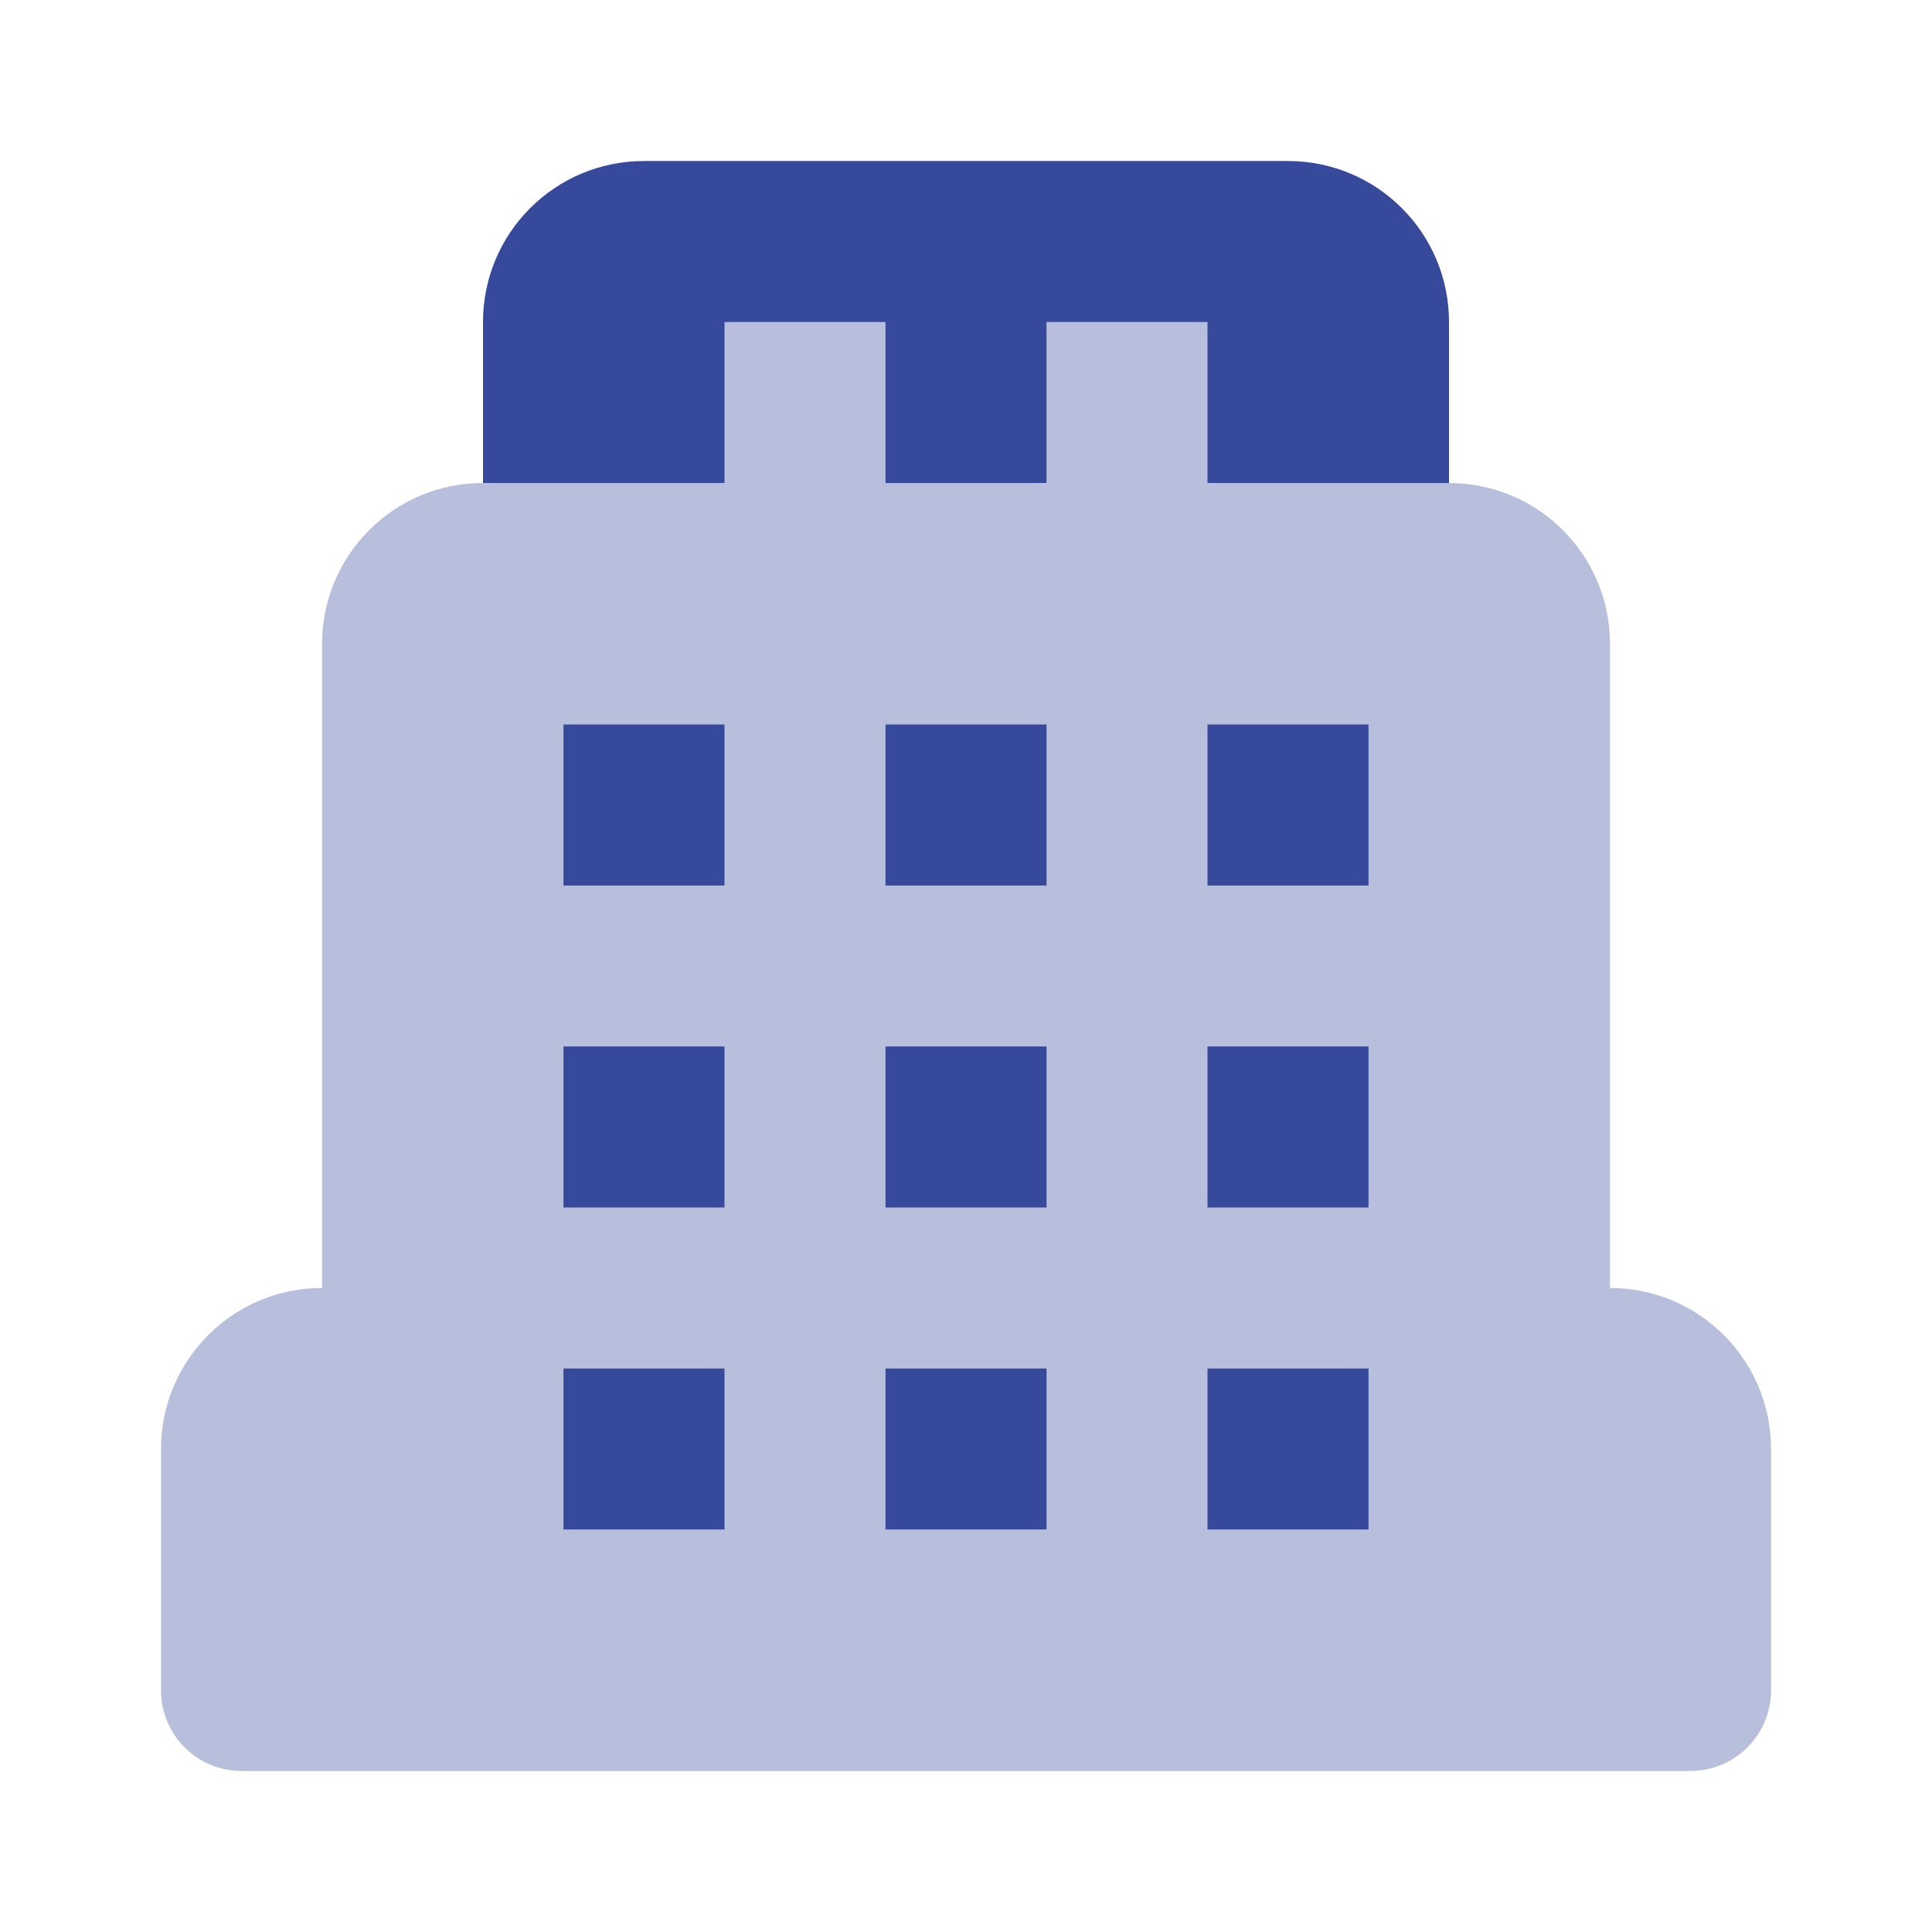
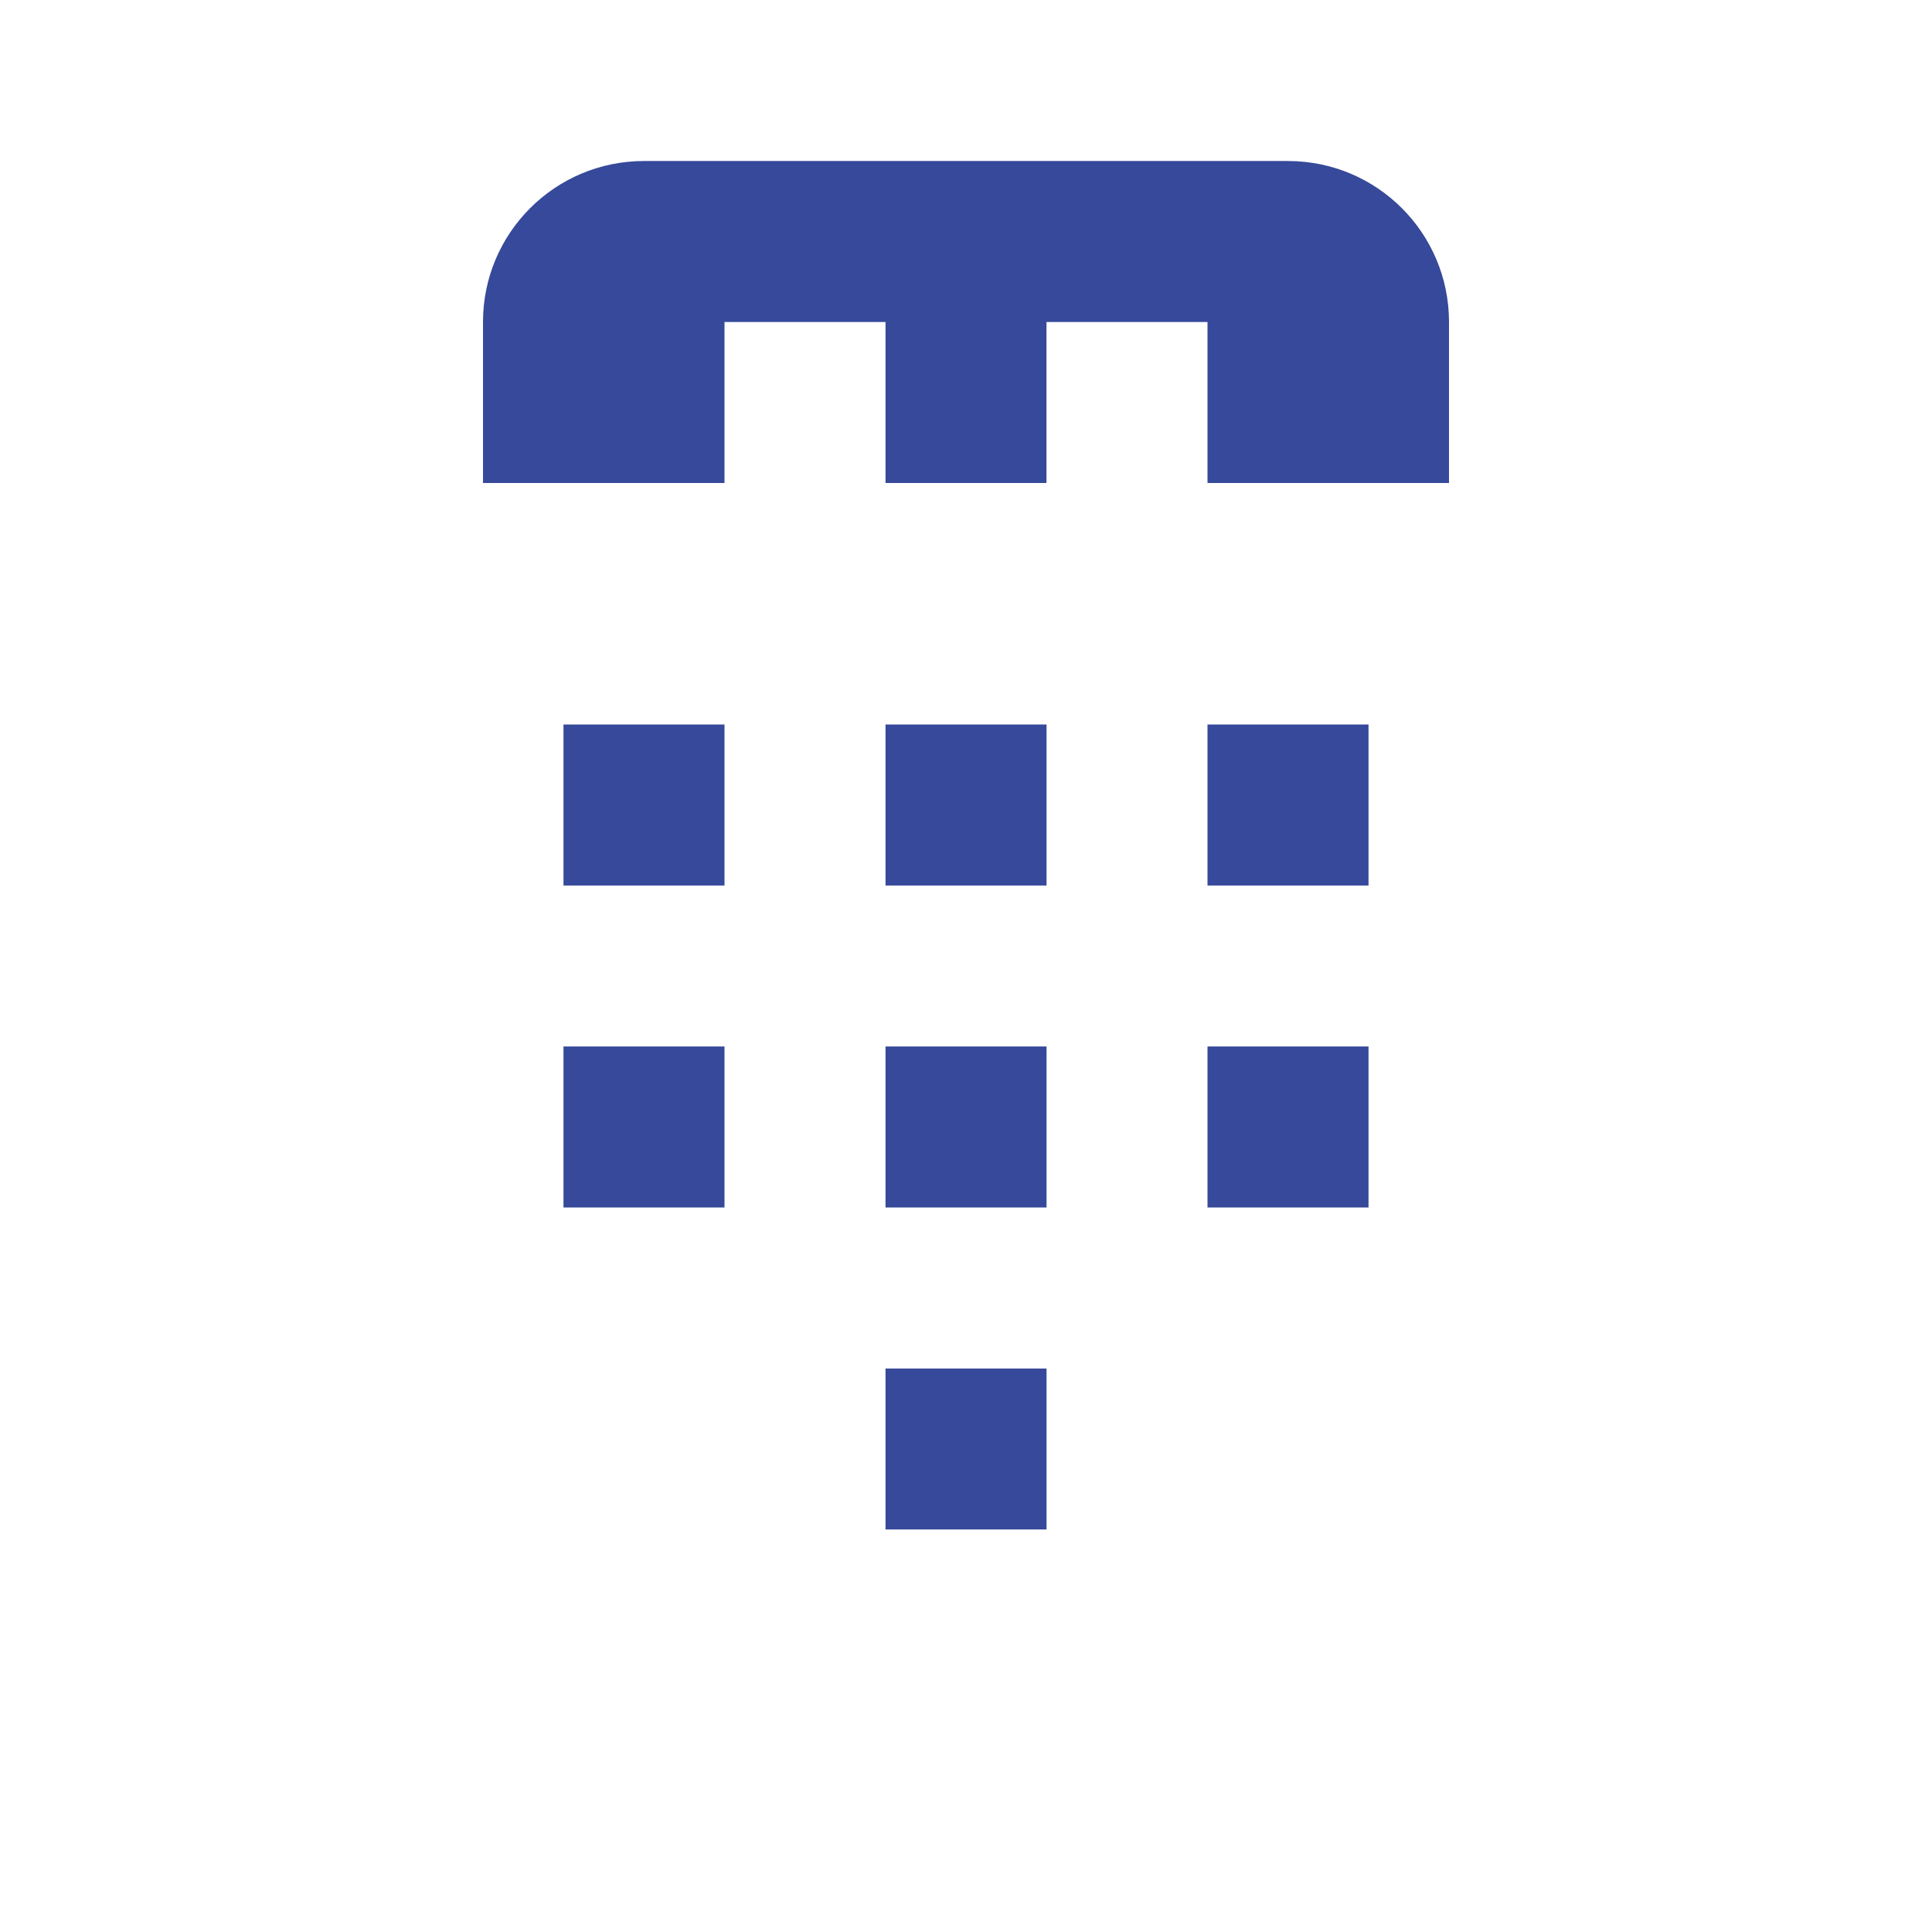
<svg xmlns="http://www.w3.org/2000/svg" width="32" height="32" viewBox="0 0 32 32" fill="none">
-   <path opacity="0.35" d="M26.667 21.333V10.667C26.667 9.193 25.474 8 24 8H21.334V4H10.667V8H8C6.527 8 5.334 9.193 5.334 10.667V21.333C3.86 21.333 2.667 22.527 2.667 24V28C2.667 28.736 3.264 29.333 4 29.333H5.334H26.667H28C28.736 29.333 29.334 28.736 29.334 28V24C29.334 22.527 28.14 21.333 26.667 21.333Z" fill="#36499A" />
  <path d="M17.334 14.667H14.667V12H17.334V14.667Z" fill="#36499A" />
  <path d="M17.334 20H14.667V17.333H17.334V20Z" fill="#36499A" />
  <path d="M17.334 25.333H14.667V22.667H17.334V25.333Z" fill="#36499A" />
  <path d="M22.667 14.667H20V12H22.667V14.667Z" fill="#36499A" />
  <path d="M22.667 20H20V17.333H22.667V20Z" fill="#36499A" />
-   <path d="M22.667 25.333H20V22.667H22.667V25.333Z" fill="#36499A" />
+   <path d="M22.667 25.333V22.667H22.667V25.333Z" fill="#36499A" />
  <path d="M12 14.667H9.333V12H12V14.667Z" fill="#36499A" />
  <path d="M12 20H9.333V17.333H12V20Z" fill="#36499A" />
-   <path d="M12 25.333H9.333V22.667H12V25.333Z" fill="#36499A" />
  <path d="M21.333 2.667H10.667C9.193 2.667 8 3.86 8 5.333V8H12V5.333H14.667V8H17.333V5.333H20V8H24V5.333C24 3.86 22.807 2.667 21.333 2.667Z" fill="#36499A" />
</svg>